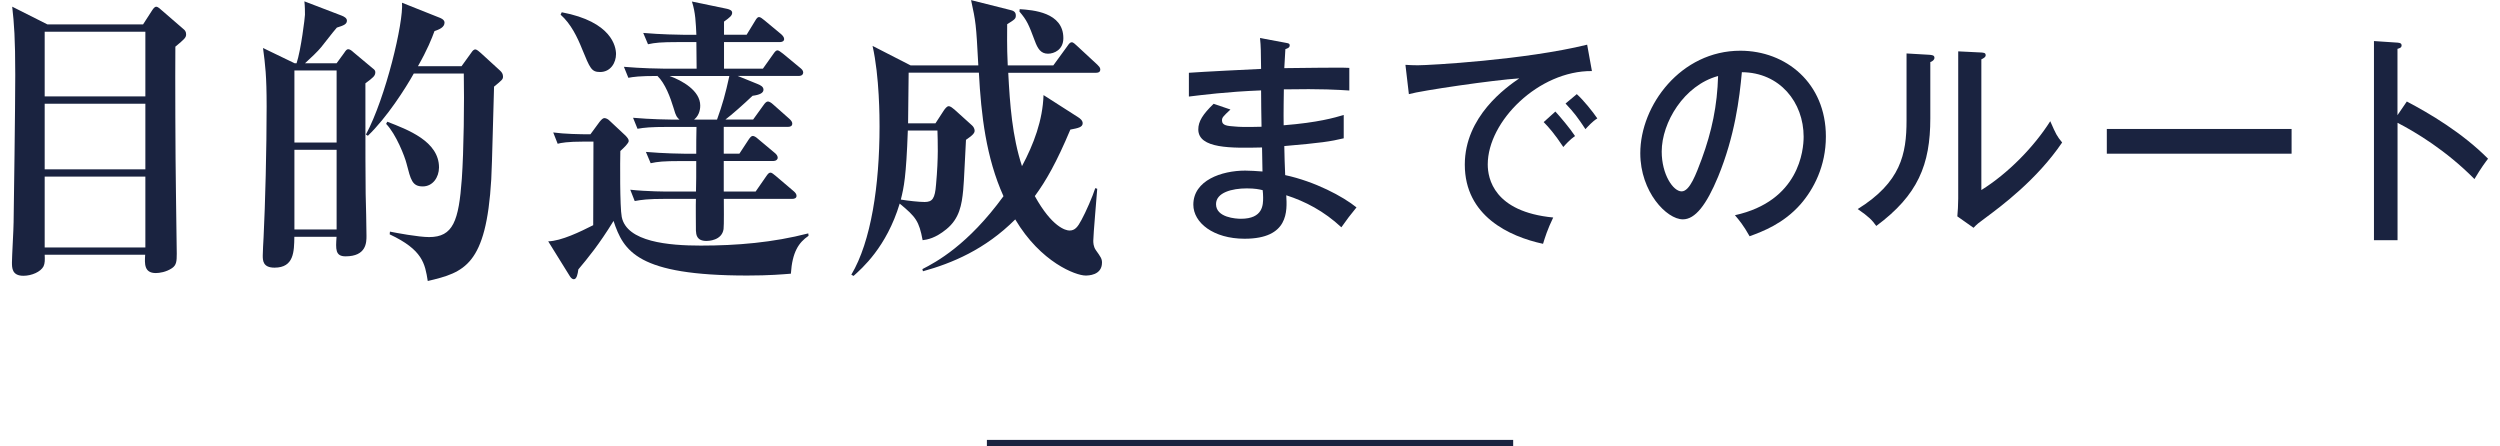
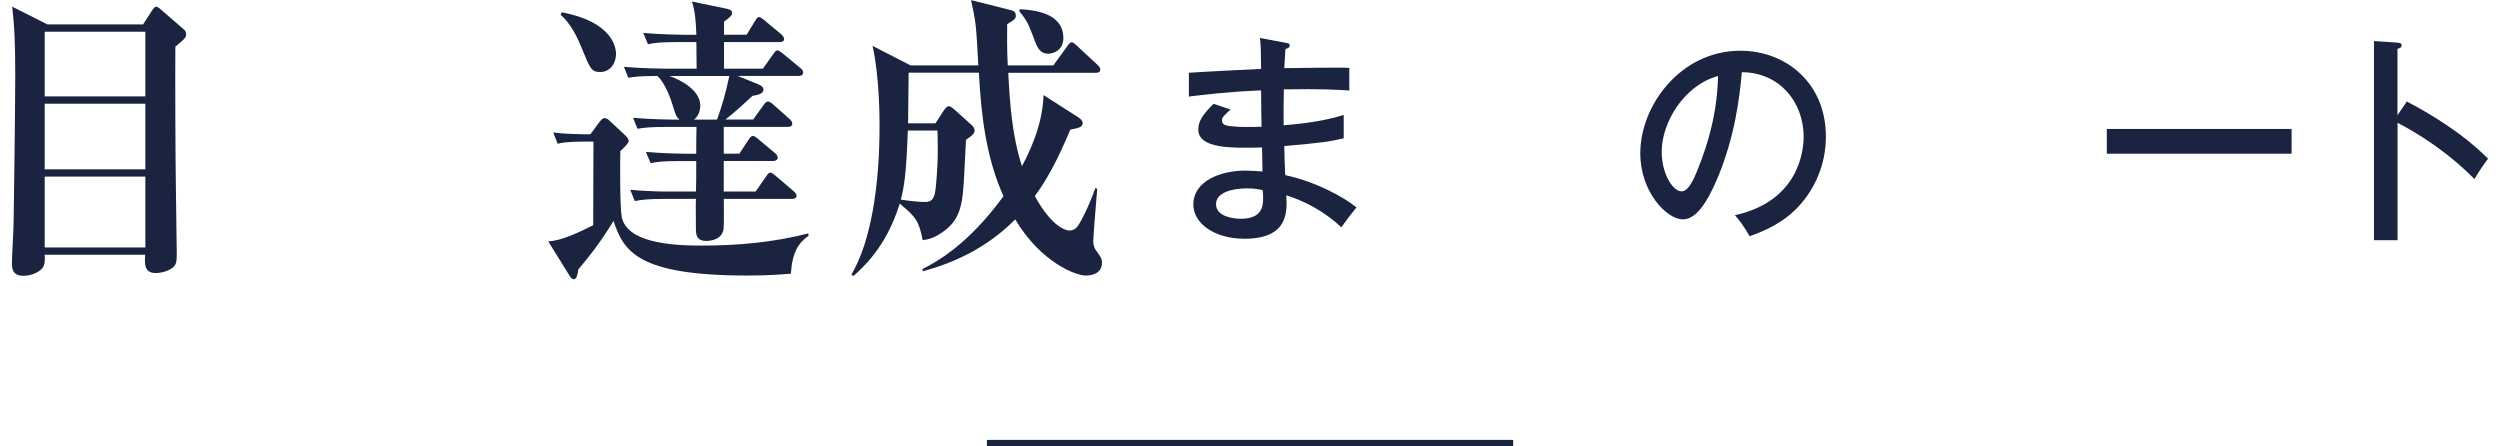
<svg xmlns="http://www.w3.org/2000/svg" version="1.1" id="レイヤー_1" x="0px" y="0px" width="393.33px" height="70.21px" viewBox="0 0 393.33 70.21" style="enable-background:new 0 0 393.33 70.21;" xml:space="preserve">
  <style type="text/css">
	.st0{fill:#1C2341;}
	.st1{fill:#FFFFFF;}
	.st2{fill:#FFFFFF;stroke:#FFFFFF;stroke-width:0.25;stroke-miterlimit:10;}
	.st3{fill:url(#SVGID_1_);}
	.st4{fill:#231815;}
	.st5{fill:#1A2340;}
	.st6{fill:#004BD2;stroke:#004BD2;stroke-width:0.75;stroke-miterlimit:10;}
	.st7{fill:url(#SVGID_00000176016156442144249170000015251596236731655322_);}
	.st8{fill:url(#SVGID_00000168826475785366906990000015303899904346686871_);}
	.st9{fill:url(#SVGID_00000158713308792896811580000015322162855984015266_);}
	.st10{fill:url(#SVGID_00000070104765663346390240000015221325221435695802_);}
	.st11{fill:url(#SVGID_00000006706080584443213500000005735777475670294709_);}
	.st12{fill:url(#SVGID_00000060714559622397682870000015010311448458940310_);}
	.st13{fill:url(#SVGID_00000155854014093648522890000014050230276210909883_);}
	.st14{fill:url(#SVGID_00000085954751398784784880000008050147955110069921_);}
	.st15{fill:url(#SVGID_00000181074128806967634720000004591102844102286525_);}
	.st16{fill:#D6FFBF;}
	.st17{fill:#004BD2;}
	.st18{fill:#00BEFF;}
	.st19{fill:none;stroke:#FFFFFF;stroke-width:0.5;stroke-miterlimit:10;}
	.st20{fill:url(#SVGID_00000023967362924102396540000007686437968285606073_);}
	.st21{fill:url(#SVGID_00000101794824736259476910000008707312145683178151_);}
	.st22{fill:url(#SVGID_00000129899696115022037180000014505216726601991817_);}
	.st23{fill:url(#SVGID_00000175324625505499375040000002192633629720022692_);}
	.st24{fill:url(#SVGID_00000162354617486809482660000005311814691780293788_);}
	.st25{fill:url(#SVGID_00000103943390968133753650000017727335409404029363_);}
	.st26{fill:none;stroke:#FFFFFF;stroke-miterlimit:10;}
	.st27{opacity:0.9;fill:#FFFFFF;}
	.st28{fill:url(#SVGID_00000062882194845717912090000016243156933601897142_);}
	.st29{fill:url(#SVGID_00000059297786364293764160000015961585801324616074_);}
	.st30{fill:#BDC5C8;}
	.st31{fill:#60C4C2;}
	.st32{opacity:0.6;fill:url(#SVGID_00000068661044037411948780000016831260291350209427_);}
	.st33{fill:#E8E2CC;}
	.st34{opacity:0.6;}
	.st35{fill:url(#SVGID_00000040545186217901089220000010962352863226161828_);}
	.st36{fill:url(#SVGID_00000001636652831111183100000016383173224063752379_);}
	.st37{fill:url(#SVGID_00000028323265862401702620000005212136216645729725_);}
	.st38{fill:url(#SVGID_00000026136147581691201320000012262871007467496582_);}
	.st39{fill:url(#SVGID_00000133525183567986530580000000041727313800501659_);}
	.st40{fill:url(#SVGID_00000114768544020699568100000013905851805547935636_);}
	.st41{fill:url(#SVGID_00000145026064063364958740000014941377895996681145_);}
	.st42{fill:url(#SVGID_00000039118648274608984420000004927524620274677178_);}
	.st43{fill:url(#SVGID_00000055700267350697356770000010132961620923396797_);}
	.st44{fill:url(#SVGID_00000087391535923809757840000012858365301595265943_);}
	.st45{fill:url(#SVGID_00000170247304072700229710000005237819565533513604_);}
	.st46{fill:url(#SVGID_00000049198634757153309960000016851206301501227401_);}
	.st47{fill:url(#SVGID_00000013154496426964513110000003175031402606371257_);}
	.st48{fill:url(#SVGID_00000023241389651219032150000010127223919075664058_);}
	.st49{fill:url(#SVGID_00000038402896685917620450000017429900985161878969_);}
	.st50{fill:url(#SVGID_00000027586236376724150910000014308225031219671429_);}
	.st51{fill:url(#SVGID_00000077300866238457447210000015156995827680487594_);}
	.st52{fill:url(#SVGID_00000182495531297291889860000017898668498893993134_);}
	.st53{fill:url(#SVGID_00000081632271406422172960000014064112569362369411_);}
	.st54{fill:url(#SVGID_00000052802680752454834160000003330189779322427058_);}
	.st55{fill:url(#SVGID_00000064339399611181826470000002770522353789177522_);}
	.st56{fill:url(#SVGID_00000142884647004222072800000003849447889432440709_);}
	.st57{fill:url(#SVGID_00000108308470348444432310000008567698273849247407_);}
	.st58{fill:url(#SVGID_00000112624383245959741500000005491177286241493423_);}
	.st59{fill:url(#SVGID_00000011738731611788012320000016355817395392716983_);}
	.st60{fill:url(#SVGID_00000021094421532028742740000005196394981827071136_);}
	.st61{fill:url(#SVGID_00000097498903071292903970000012119482406011976372_);}
	.st62{fill:url(#SVGID_00000093886894379840645460000014724662058007492268_);}
	.st63{fill:#2C2D2F;}
	.st64{opacity:0.4;fill:url(#SVGID_00000055667103069707963540000001799642525178582145_);}
	.st65{opacity:0.6;fill:url(#SVGID_00000021830509616519119470000008810063135452145854_);}
	.st66{fill:url(#SVGID_00000111191859926062813210000005126705162791546783_);}
	.st67{fill:url(#SVGID_00000016774697360313528310000014445116031956948665_);}
	.st68{fill:url(#SVGID_00000043427479754169530660000001668037028359082116_);}
	.st69{fill:url(#SVGID_00000102523184475137854980000000855731806531899277_);}
	.st70{fill:url(#SVGID_00000083064855867122084690000006035370119780573602_);}
	.st71{fill:url(#SVGID_00000165219402673497949640000014448587605693084849_);}
	.st72{fill:url(#SVGID_00000008149140617378462170000015232069621299688879_);}
	.st73{fill:url(#SVGID_00000156561487939485303270000014997919773598191539_);}
	.st74{fill:url(#SVGID_00000041253702506948816950000003479468304926423428_);}
	.st75{fill:url(#SVGID_00000098221164553066479750000011926420706740589215_);}
	.st76{fill:url(#SVGID_00000051366025205587780350000006102215152975964316_);}
	.st77{fill:url(#SVGID_00000065788966109945519840000014180219998976129466_);}
	.st78{fill:url(#SVGID_00000111158940966756911350000008420546932680338357_);}
	.st79{fill:url(#SVGID_00000117638206358782761260000005058361557068236953_);}
	.st80{fill:url(#SVGID_00000039823739876120147610000011723416129958893962_);}
	.st81{fill:url(#SVGID_00000019663116127446263310000007958163106327487639_);}
	.st82{fill:url(#SVGID_00000143586266314712024990000016531246148167187633_);}
	.st83{fill:url(#SVGID_00000029735445558838958240000006206050362534967937_);}
	.st84{fill:url(#SVGID_00000106129975328247455640000017267727033317046144_);}
	.st85{fill:url(#SVGID_00000029017670001729210860000010714977116949687205_);}
	.st86{fill:url(#SVGID_00000020394321399808828680000008074980705164692113_);}
	.st87{fill:url(#SVGID_00000096742296537519200460000016910599347619945863_);}
	.st88{fill:url(#SVGID_00000163782371322081436450000005795408587550601627_);}
	.st89{fill:url(#SVGID_00000083059330267652965240000016142237204286671807_);}
	.st90{fill:url(#SVGID_00000089533803657384772500000012328051537853683865_);}
	.st91{fill:url(#SVGID_00000069384644386325295220000003285815611990115482_);}
	.st92{fill:url(#SVGID_00000004525321121395976740000015869171001299841200_);}
	.st93{fill:url(#SVGID_00000101800473496996954160000011171119445925335702_);}
	.st94{opacity:0.4;fill:url(#SVGID_00000070104992890894202990000008127764540491894427_);}
	.st95{fill:#C6B569;}
	.st96{opacity:0.4;fill:url(#SVGID_00000048472745303439046950000018022767447215783554_);}
	.st97{fill:url(#SVGID_00000145758649668862459500000010356214772177921421_);}
	.st98{fill:url(#SVGID_00000109008522032168605370000002544286585641165496_);}
	.st99{fill:url(#SVGID_00000035499218084947844820000017779022406262631042_);}
	.st100{fill:url(#SVGID_00000110471518860879831360000009099963798464779437_);}
	.st101{fill:url(#SVGID_00000038384124822052289420000015663502002493950634_);}
	.st102{fill:url(#SVGID_00000082357220240818588080000008993410051706638232_);}
	.st103{fill:url(#SVGID_00000180334102874954596380000012736452612144557228_);}
	.st104{fill:url(#SVGID_00000183235853547211953960000001197171705065353862_);}
	.st105{fill:url(#SVGID_00000174599933332676256810000007421068879078087614_);}
	.st106{fill:url(#SVGID_00000060718926529108541320000016535098756484832660_);}
	.st107{fill:url(#SVGID_00000047776971095400791150000001773866623515202225_);}
	.st108{fill:url(#SVGID_00000013915738259952572870000006882959501825613720_);}
	.st109{fill:url(#SVGID_00000141424578967514468690000006333164067452501406_);}
	.st110{fill:url(#SVGID_00000080886670303676920130000001858937180579034756_);}
	.st111{fill:url(#SVGID_00000144311715061234207620000000374266828704129947_);}
	.st112{fill:url(#SVGID_00000118383211632701339600000016261336888105272466_);}
	.st113{fill:url(#SVGID_00000178905809751087752110000008721418473734038199_);}
	.st114{fill:url(#SVGID_00000133508082059470680860000004980825693819579823_);}
	.st115{fill:url(#SVGID_00000003797687202041670040000001712524966308869518_);}
	.st116{fill:url(#SVGID_00000075848007343560613410000006713729480808617621_);}
	.st117{fill:url(#SVGID_00000169532473259080293140000012026917598003685531_);}
	.st118{fill:url(#SVGID_00000129203717756861866160000005757090386834156203_);}
	.st119{fill:url(#SVGID_00000182493407802977645780000010331273702635788955_);}
	.st120{fill:url(#SVGID_00000076577457047086052310000012941885303637078914_);}
	.st121{fill:url(#SVGID_00000011023354346834004020000016323001587321069221_);}
	.st122{fill:url(#SVGID_00000170977553331440198100000008539910171150408111_);}
	.st123{fill:url(#SVGID_00000130644007536108266170000010115485223636354444_);}
	.st124{fill:url(#SVGID_00000162350338952058173820000011634651127236954529_);}
	.st125{fill:url(#SVGID_00000150816326137167449230000015915175859475761287_);}
	.st126{fill:url(#SVGID_00000021114073874502289120000001081330136882486674_);}
	.st127{fill:url(#SVGID_00000147206139266611480700000018142045694326295936_);}
	.st128{fill:url(#SVGID_00000159450316392363130760000010745502174832687007_);}
	.st129{fill:url(#SVGID_00000066503792401034976810000005046903593451260823_);}
	.st130{fill:url(#SVGID_00000044158952844203948270000014730963252943566248_);}
	.st131{fill:url(#SVGID_00000088091405201188077870000005941577812179457192_);}
	.st132{fill:url(#SVGID_00000076568233831548454250000016706897570138178236_);}
	.st133{fill:url(#SVGID_00000175315365468862674560000014033038303863901359_);}
	.st134{fill:url(#SVGID_00000072998423113087701310000012932912424976805564_);}
	.st135{fill:url(#SVGID_00000085246650835741529180000001255269937506856617_);}
	.st136{fill:url(#SVGID_00000012474351862209417850000013700720607507997622_);}
	.st137{fill:url(#SVGID_00000158729277078663997540000010405833165231872409_);}
	.st138{fill:url(#SVGID_00000170990664648906471380000001634321573264595879_);}
	.st139{fill:url(#SVGID_00000109727384106663118350000004845246696209978303_);}
	.st140{fill:url(#SVGID_00000103233945702370762050000015696023511509608367_);}
	.st141{fill:url(#SVGID_00000166634324986120043460000007121196404211057332_);}
	.st142{fill:url(#SVGID_00000101080301004252251290000000019653461199671425_);}
	.st143{fill:url(#SVGID_00000086667901950314564720000013071418887419804804_);}
	.st144{fill:url(#SVGID_00000163040178291800992340000009208395957509315485_);}
	.st145{fill:url(#SVGID_00000132785805751329233150000017048521239427000242_);}
	.st146{fill:url(#SVGID_00000136402242635958977490000013430890632443472271_);}
	.st147{fill:url(#SVGID_00000134953245164631312600000001151994249186604437_);}
	.st148{fill:url(#SVGID_00000123431095147861487840000012159473302873466508_);}
	.st149{opacity:0.4;fill:url(#SVGID_00000136402392273056547320000004628435550585713295_);}
	.st150{opacity:0.4;fill:url(#SVGID_00000168796795713331995550000005510129031346844590_);}
	.st151{opacity:0.4;fill:url(#SVGID_00000096038539313456076590000006637224117406556859_);}
	.st152{fill:url(#SVGID_00000102538051731445809410000004626754344833385103_);}
	.st153{fill:url(#SVGID_00000118398679844554104880000001528028718936198056_);}
	.st154{fill:url(#SVGID_00000051359313686435659670000003870955108699214487_);}
	.st155{fill:url(#SVGID_00000062171170776818974360000013178214198449805754_);}
	.st156{fill:url(#SVGID_00000030445315861339495770000007189709812297479334_);}
	.st157{fill:url(#SVGID_00000162337614544602151300000018155509825096105861_);}
	.st158{fill:url(#SVGID_00000042722355814906694530000013746397878197578407_);}
	.st159{fill:url(#SVGID_00000071521366725990574720000004682085346560255374_);}
	.st160{fill:url(#SVGID_00000142140255737029187580000014340184621176444586_);}
	.st161{fill:url(#SVGID_00000038391208246154805190000014964395317912086168_);}
	.st162{fill:url(#SVGID_00000000224111875575064540000001241641639938206390_);}
	.st163{fill:url(#SVGID_00000067213429766183119470000000687600152031053232_);}
	.st164{fill:url(#SVGID_00000114044011550519774170000009367354650316554673_);}
	.st165{fill:url(#SVGID_00000114789273930010861950000004770339059413325223_);}
	.st166{fill:url(#SVGID_00000132057273868933572410000013395225352104856747_);}
	.st167{fill:url(#SVGID_00000016775320094936299760000015057978330961468858_);}
	.st168{fill:url(#SVGID_00000068638725011116263290000000708205056889409436_);}
	.st169{fill:url(#SVGID_00000102530102632484524480000003140253434027822211_);}
	.st170{fill:url(#SVGID_00000029763804557663180640000006396054100800697236_);}
	.st171{fill:url(#SVGID_00000159433605273840105960000012130216808835334578_);}
	.st172{fill:url(#SVGID_00000160151201987424143530000003185737505777149315_);}
	.st173{fill:url(#SVGID_00000098937253243527307260000009164487675060366257_);}
	.st174{fill:url(#SVGID_00000062194373233933950380000016381938799361030039_);}
	.st175{fill:url(#SVGID_00000052801269432467745140000013304155790658285470_);}
	.st176{fill:url(#SVGID_00000163033160144332597710000001295866460282470844_);}
	.st177{fill:url(#SVGID_00000054235333189602326320000003679904902192931480_);}
	.st178{fill:url(#SVGID_00000070093543151531652770000016440172008630050730_);}
	.st179{fill:url(#SVGID_00000170973250659146908950000017835078959196343953_);}
	.st180{fill:url(#SVGID_00000134966334475602467300000009735215835087786130_);}
	.st181{fill:url(#SVGID_00000135665115346420369610000010914302661067847102_);}
	.st182{fill:url(#SVGID_00000110457574476940525170000010540250994332242346_);}
	.st183{fill:url(#SVGID_00000010294056755295614660000012707568206116662179_);}
	.st184{fill:url(#SVGID_00000083809967299876092370000010473661308132308382_);}
	.st185{fill:url(#SVGID_00000005950009338741276980000009910393666539783300_);}
	.st186{fill:url(#SVGID_00000037660856769608520240000015461252121998810300_);}
	.st187{fill:url(#SVGID_00000070114156014906631440000016786841708906531725_);}
	.st188{fill:url(#SVGID_00000173130514611832045420000017859402543325727125_);}
	.st189{fill:url(#SVGID_00000124135339491511516290000014780184277365034649_);}
	.st190{fill:url(#SVGID_00000025430809976614406020000000136075812001880482_);}
	.st191{fill:url(#SVGID_00000065041409399682042590000010361741797064294585_);}
	.st192{fill:url(#SVGID_00000172435323373121688540000013069582026806752943_);}
	.st193{fill:url(#SVGID_00000110453206469776816580000018027096019686097283_);}
	.st194{fill:url(#SVGID_00000000907012354934309010000004219153622754949525_);}
	.st195{fill:url(#SVGID_00000062909510835135353270000015900295176127863204_);}
	.st196{fill:url(#SVGID_00000146490214049994755110000008221434141867721401_);}
	.st197{fill:url(#SVGID_00000048461384215017569550000012625770441922293908_);}
	.st198{fill:url(#SVGID_00000150065464963736495970000002798940233278329500_);}
	.st199{fill:url(#SVGID_00000153699520460719519590000016393510356193853355_);}
	.st200{fill:url(#SVGID_00000079443607480325375680000006043089576090121363_);}
	.st201{fill:url(#SVGID_00000089555360282196167220000005535883442814939050_);}
	.st202{fill:url(#SVGID_00000062891093947114448110000009546035838162615722_);}
	.st203{fill:url(#SVGID_00000111153409082796037520000005201738612868455578_);}
	.st204{opacity:0.4;fill:url(#SVGID_00000129165667842574485390000012753484702123445181_);}
	.st205{opacity:0.4;fill:url(#SVGID_00000099624098429687650520000013718478079952676738_);}
	.st206{opacity:0.4;fill:url(#SVGID_00000020371204194787271760000007602495010971163833_);}
	.st207{fill:url(#SVGID_00000119811017875341555400000006970303070144043681_);}
	.st208{fill:url(#SVGID_00000108297755952706279360000017077530288545903789_);}
	.st209{fill:url(#SVGID_00000007400186979718941680000017548344020349517736_);}
	.st210{fill:url(#SVGID_00000092457045739280659000000012117065923578889114_);}
	.st211{fill:url(#SVGID_00000039846949973639560990000005088813802121766835_);}
	.st212{fill:url(#SVGID_00000068668287613054426050000015803149164377511599_);}
	.st213{fill:url(#SVGID_00000092449539978224851640000016892172026627966862_);}
	.st214{fill:url(#SVGID_00000119806717361726822150000007288508070688863922_);}
	.st215{fill:url(#SVGID_00000005235317172682030270000017580871755104247437_);}
	.st216{fill:url(#SVGID_00000103238775826315894220000013091068665053779624_);}
	.st217{fill:url(#SVGID_00000162334951416275980110000012823132078551196801_);}
	.st218{fill:url(#SVGID_00000089532494513218563450000001103029699391604388_);}
	.st219{fill:url(#SVGID_00000163052818309333799620000017001415092312659859_);}
	.st220{fill:url(#SVGID_00000114063353365341946380000006376699145295748026_);}
	.st221{fill:url(#SVGID_00000182497849048982437970000013901019345040143252_);}
	.st222{fill:url(#SVGID_00000099659074495443802270000013799806747667556537_);}
	.st223{fill:url(#SVGID_00000178178867421809763390000017949179837590658489_);}
	.st224{fill:url(#SVGID_00000083801495206268863520000008949072411817284992_);}
	.st225{fill:url(#SVGID_00000090281780248075780920000018164005317357745593_);}
	.st226{fill:url(#SVGID_00000181804436134378204790000009940495311842528936_);}
	.st227{fill:url(#SVGID_00000025401162706769440360000011326538685109292959_);}
	.st228{fill:url(#SVGID_00000133514749159100267790000000916152559215114429_);}
	.st229{fill:url(#SVGID_00000047054360095404442030000002865554498778612126_);}
	.st230{fill:url(#SVGID_00000152950676076356681590000012527532176306763683_);}
	.st231{fill:url(#SVGID_00000022547237763921503450000007023727227308686510_);}
	.st232{fill:url(#SVGID_00000119080761510023742410000014159393390051069320_);}
	.st233{fill:url(#SVGID_00000076599355666924291160000001658313092465566620_);}
	.st234{fill:url(#SVGID_00000158734589391194992220000004535947576341771697_);}
	.st235{fill:url(#SVGID_00000065755072961684908150000007139814701054064010_);}
	.st236{fill:url(#SVGID_00000129914361129578343120000007125821955135692951_);}
	.st237{fill:url(#SVGID_00000121989427049944443170000010223600286795444155_);}
	.st238{fill:url(#SVGID_00000016042850067057497680000004836484157296292763_);}
	.st239{fill:url(#SVGID_00000001624241309221886120000015693301137742203567_);}
	.st240{fill:url(#SVGID_00000150082440036483091000000004537193712642803367_);}
	.st241{fill:url(#SVGID_00000013893654461140272740000005824343590367504539_);}
	.st242{fill:url(#SVGID_00000053516697206847135180000006106534703998134443_);}
	.st243{fill:url(#SVGID_00000144309388227425846430000016336346609705544371_);}
	.st244{fill:url(#SVGID_00000054984898510255808760000015348910579065351840_);}
	.st245{fill:url(#SVGID_00000074422160425884952420000013666844312374466188_);}
	.st246{fill:url(#SVGID_00000176765599444738461990000016671551438293445304_);}
	.st247{fill:url(#SVGID_00000111184171829192980790000014118186257342386871_);}
	.st248{fill:url(#SVGID_00000012474019339549135020000014070192751244783004_);}
	.st249{fill:url(#SVGID_00000090980841173485905610000006383741299921074058_);}
	.st250{fill:url(#SVGID_00000006697698759048178890000001109074726106003120_);}
	.st251{fill:url(#SVGID_00000027581259326505875880000015242389605924725913_);}
	.st252{fill:url(#SVGID_00000163752523516381228880000001863638029419020451_);}
	.st253{fill:url(#SVGID_00000159436803243646388470000014621971326286506431_);}
	.st254{fill:url(#SVGID_00000103978132375236809690000011683945223195925671_);}
	.st255{fill:url(#SVGID_00000009572018063589513710000013339006574779553157_);}
	.st256{fill:url(#SVGID_00000098203805570964012850000006076207741548108168_);}
	.st257{fill:url(#SVGID_00000145032181653088265620000000076965531825107628_);}
	.st258{fill:url(#SVGID_00000127035932847503398410000009649332530675190660_);}
	.st259{opacity:0.4;fill:url(#SVGID_00000150065817765497591740000007902618640560313013_);}
	.st260{opacity:0.4;fill:url(#SVGID_00000087402453709302996320000009221462192177185468_);}
	.st261{fill:#C7CFD2;}
	.st262{fill:url(#SVGID_00000081618467173227471290000013256820053280766097_);}
	.st263{fill:url(#SVGID_00000079446112717411007400000005077112151367193762_);}
	.st264{fill:url(#SVGID_00000000194563257861057030000001639611862373584273_);}
	.st265{fill:url(#SVGID_00000173127079945521175270000016956099014574549656_);}
	.st266{fill:url(#SVGID_00000154411450102410883860000014994358171797965233_);}
	.st267{fill:url(#SVGID_00000178887841231765978070000010431438142444659634_);}
	.st268{fill:url(#SVGID_00000122719309190033350610000016443757797747201437_);}
	.st269{fill:url(#SVGID_00000135665988495222106490000005372849233652814467_);}
	.st270{fill:url(#SVGID_00000155830661252164553940000014127769267536628925_);}
	.st271{fill:url(#SVGID_00000180346720530388780220000005739593953880418744_);}
	.st272{fill:url(#SVGID_00000076566467908593011180000009414507451526616254_);}
	.st273{fill:url(#SVGID_00000175293546165193657150000016458156191874485386_);}
	.st274{fill:url(#SVGID_00000000926181455744895710000009665227491758249657_);}
	.st275{fill:url(#SVGID_00000044867750421343633450000007212630755076885937_);}
	.st276{fill:url(#SVGID_00000140007104857410560310000008417385206790015367_);}
	.st277{fill:url(#SVGID_00000142144969868417244630000013145264502070280363_);}
	.st278{fill:url(#SVGID_00000004542241892013328290000018034287949039890621_);}
	.st279{fill:url(#SVGID_00000127043473420947038310000017812881760348597403_);}
	.st280{fill:url(#SVGID_00000169521056140566743110000002969774397146939838_);}
	.st281{fill:url(#SVGID_00000077286648397502140940000004952324228853286819_);}
	.st282{fill:url(#SVGID_00000042015778292105324970000015705758752411455408_);}
	.st283{fill:url(#SVGID_00000013885083303726798020000001712725274284875166_);}
	.st284{fill:url(#SVGID_00000116223790486817498070000009139572039360030120_);}
	.st285{fill:url(#SVGID_00000143615592236340798160000008561681823349430424_);}
	.st286{fill:url(#SVGID_00000049939064530055739340000013307360599350157209_);}
	.st287{fill:url(#SVGID_00000018218784104736179680000000468872517698318243_);}
	.st288{fill:url(#SVGID_00000165930934821980732400000010331387436253507972_);}
	.st289{fill:url(#SVGID_00000019659984140854884930000008101840764101123209_);}
	.st290{fill:url(#SVGID_00000044137405876548041140000014311091353275894183_);}
	.st291{fill:url(#SVGID_00000091737955972797449570000012148057935177883778_);}
	.st292{fill:url(#SVGID_00000114781000691807479840000007046403715561523620_);}
	.st293{fill:url(#SVGID_00000015346576876244855440000007387345658290117559_);}
	.st294{fill:url(#SVGID_00000069381637692274536120000016836725814072604319_);}
	.st295{fill:url(#SVGID_00000176725506971683079480000003035741564488610215_);}
	.st296{fill:url(#SVGID_00000143602524353911366580000003032980837234124421_);}
	.st297{fill:url(#SVGID_00000150822878998171776320000012520436521242735268_);}
	.st298{fill:url(#SVGID_00000164501259444595821130000017297320764282157964_);}
	.st299{fill:url(#SVGID_00000059279364455637100760000016479262477731531926_);}
	.st300{fill:url(#SVGID_00000098206266405145975260000013456176977928389772_);}
	.st301{fill:url(#SVGID_00000183943122885684565480000010347895502674162589_);}
	.st302{fill:url(#SVGID_00000083076409330374529980000014632864479365332360_);}
	.st303{fill:url(#SVGID_00000004541411109290212750000007328101145523349139_);}
	.st304{fill:url(#SVGID_00000070091880636907958190000004043449963734992026_);}
	.st305{fill:url(#SVGID_00000030453542608642578500000000120212062083348671_);}
	.st306{fill:url(#SVGID_00000164491361489350874980000007488034780488546718_);}
	.st307{fill:url(#SVGID_00000080893320007027315800000001879474989605097096_);}
	.st308{fill:url(#SVGID_00000140703045838741011190000011399558295923537048_);}
	.st309{fill:url(#SVGID_00000147205910305535100880000010802249342709557656_);}
	.st310{fill:url(#SVGID_00000157995357910836121390000004692589108853253288_);}
	.st311{fill:url(#SVGID_00000123419596266995466590000015138092883114663060_);}
	.st312{fill:url(#SVGID_00000019657983503605921950000002719809791027118770_);}
	.st313{fill:url(#SVGID_00000026880379103655277600000003183102209399407778_);}
	.st314{fill:url(#SVGID_00000052076536349608720380000017784987541298738356_);}
	.st315{fill:url(#SVGID_00000060743328652321096480000006253327103815758512_);}
	.st316{fill:url(#SVGID_00000087370611462477771510000017263106632768616069_);}
	.st317{fill:url(#SVGID_00000155828652259999260690000005627452227340092857_);}
	.st318{fill:url(#SVGID_00000081609876042807427570000005692758393080282009_);}
	.st319{fill:url(#SVGID_00000139980751052933117900000010943900607534741667_);}
	.st320{fill:url(#SVGID_00000001654049229945078590000009222265385532207035_);}
	.st321{fill:url(#SVGID_00000137104889323586038440000005531082920363824017_);}
	.st322{fill:url(#SVGID_00000053511525970145934940000016120357196352742834_);}
	.st323{fill:url(#SVGID_00000084519021870148615980000011588810382258963128_);}
	.st324{fill:url(#SVGID_00000091013801356805444530000018445335929423929999_);}
	.st325{fill:url(#SVGID_00000129196580742185651510000006362756233992600502_);}
	.st326{fill:url(#SVGID_00000170256210233464303750000002676028755057845889_);}
	.st327{fill:url(#SVGID_00000064335704446647374120000010759101652871619498_);}
	.st328{fill:url(#SVGID_00000026865776363021214770000002708354590838838683_);}
	.st329{fill:url(#SVGID_00000063599229913287529590000003226787541146272430_);}
	.st330{fill:url(#SVGID_00000079464371062011846980000007235293183566674828_);}
	.st331{fill:url(#SVGID_00000160163912785037416430000002065963464279305881_);}
	.st332{fill:url(#SVGID_00000138571861179829631120000015455388111973292457_);}
	.st333{fill:url(#SVGID_00000161593309126930085640000008021176011085719686_);}
	.st334{fill:url(#SVGID_00000055677752324160069340000005888312337073722042_);}
	.st335{fill:url(#SVGID_00000158714425473779162720000009681302376166197393_);}
	.st336{fill:url(#SVGID_00000116230253338350990760000016837090371784373421_);}
	.st337{fill:url(#SVGID_00000015340281255828648700000009393006313811519923_);}
	.st338{fill:url(#SVGID_00000174575238725735956790000009074052623854900640_);}
	.st339{fill:url(#SVGID_00000047772336221990781240000017179856371651169957_);}
	.st340{fill:url(#SVGID_00000013883438640150737510000011042321613992435376_);}
	.st341{fill:url(#SVGID_00000047029518532102992770000005174326515906226329_);}
	.st342{fill:url(#SVGID_00000114780760804486577300000014107874589477994430_);}
	.st343{fill:url(#SVGID_00000147940258391409314990000006278111619569829054_);}
	.st344{fill:url(#SVGID_00000080166104028063675990000008224805604960591253_);}
	.st345{fill:url(#SVGID_00000029729172130219338050000016438484296069387963_);}
	.st346{fill:url(#SVGID_00000048468303442621388300000007318067783022072212_);}
	.st347{fill:url(#SVGID_00000070829034356411037770000000449948955024294539_);}
	.st348{fill:url(#SVGID_00000119099503222383154110000018098738657982171274_);}
	.st349{fill:url(#SVGID_00000089542034458289230920000017026613008876392325_);}
	.st350{fill:url(#SVGID_00000016070337697560514490000001826743560318037407_);}
	.st351{fill:url(#SVGID_00000124119776163543686870000002005569084212654763_);}
	.st352{fill:url(#SVGID_00000083050492060021131020000008530149234078386336_);}
	.st353{fill:url(#SVGID_00000039834704667425405010000018356060961583311291_);}
	.st354{fill:url(#SVGID_00000105385151787535453520000015557892881467745453_);}
	.st355{fill:url(#SVGID_00000146474997879233202520000004487543022278142346_);}
	.st356{fill:url(#SVGID_00000026160478878724720140000002624586486199152271_);}
	.st357{fill:url(#SVGID_00000136385124440397471860000010880892888632608947_);}
	.st358{opacity:0.4;fill:url(#SVGID_00000029743819597176875000000004869473824286124217_);}
	.st359{fill:#8FBFE4;}
	.st360{fill:url(#SVGID_00000047780703601818526980000008232953943249805953_);}
	.st361{fill:#C3E0F5;}
	.st362{opacity:0.4;fill:url(#SVGID_00000075124477099950171000000005912782760246506927_);}
	.st363{opacity:0.4;fill:url(#SVGID_00000072970691486224507350000008166438845392565419_);}
	.st364{fill:url(#SVGID_00000111154917261424204220000004209896879060269706_);}
	.st365{fill:url(#SVGID_00000108288849998021586530000001682945446525804733_);}
	.st366{fill:url(#SVGID_00000086653827669223887790000013702387034863413666_);}
	.st367{opacity:0.4;fill:url(#SVGID_00000132056632531739134290000002836667786401914530_);}
	.st368{opacity:0.4;fill:url(#SVGID_00000060011288793708629770000011092222310076792500_);}
	.st369{fill:url(#SVGID_00000057839236323721223940000011070205979972174999_);}
	.st370{fill:url(#SVGID_00000176745097162384421870000018157285999283433634_);}
	.st371{fill:#AFCFBC;}
	.st372{opacity:0.4;fill:url(#SVGID_00000116933621794827934820000002656526037354587280_);}
	.st373{fill:url(#SVGID_00000052791164885667437510000011774615783135915932_);}
</style>
  <g>
    <g>
      <g>
        <path class="st5" d="M27.59,7.34c-0.04,4.37,0,17.38,0.09,22.8c0,1.58,0.13,8.35,0.13,9.75c0,1.2-0.04,1.82-0.75,2.3     c-0.92,0.62-1.98,0.77-2.55,0.77c-1.85,0-1.76-1.49-1.67-2.88H7.03c0.04,0.82,0.04,1.34-0.18,1.82     c-0.44,0.86-1.85,1.49-3.17,1.49c-1.8,0-1.8-1.25-1.8-2.11c0-0.91,0.26-5.28,0.26-6.29c0.04-2.3,0.26-18.19,0.26-23.19     c0-5.76-0.18-8.11-0.48-10.75l5.54,2.79h15.05l1.36-2.11c0.13-0.19,0.4-0.67,0.7-0.67c0.31,0,0.66,0.38,0.84,0.53l3.39,2.93     c0.31,0.24,0.48,0.48,0.48,0.86C29.3,5.9,29.04,6.14,27.59,7.34z M22.88,4.99H7.03v10.18h15.84V4.99z M22.88,16.32H7.03v10.32     h15.84V16.32z M22.88,27.79H7.03v11.14h15.84V27.79z" />
-         <path class="st5" d="M57.49,13.11c0,12.1,0,13.97,0.04,17.38c0.04,1.82,0.13,4.8,0.13,6.62c0,1.01,0,3.22-3.3,3.22     c-1.63,0-1.54-1.15-1.41-3.07h-6.64c-0.04,2.3-0.04,4.85-3.12,4.85c-1.85,0-1.85-1.15-1.85-1.92c0-0.38,0.09-2.35,0.13-2.88     c0.26-5.14,0.48-14.02,0.48-20.54c0-4.9-0.22-6.58-0.57-9.22l4.97,2.4h0.31c0.7-2.11,1.32-7.25,1.32-7.63c0-0.48,0-1.3-0.09-2.11     l5.9,2.26c0.35,0.14,0.79,0.38,0.79,0.77c0,0.58-0.53,0.77-1.58,1.1c-0.31,0.34-0.53,0.62-2.46,3.07     c-0.53,0.67-1.67,1.73-2.55,2.54h4.97l1.19-1.63c0.22-0.34,0.4-0.58,0.62-0.58c0.26,0,0.53,0.19,0.84,0.48l3.04,2.54     c0.26,0.19,0.4,0.34,0.4,0.62C59.03,11.95,58.72,12.19,57.49,13.11z M52.96,11.09h-6.64v11.33h6.64V11.09z M52.96,23.57h-6.64     V36.1h6.64V23.57z M77.73,13.63c-0.09,2.3-0.31,12.53-0.44,14.59c-0.79,13.49-4.22,14.64-9.99,15.99     c-0.44-2.74-0.79-4.9-5.99-7.34l0.04-0.43c0.92,0.19,4.49,0.86,6.16,0.86c3.79,0,4.67-2.54,5.15-9.17     c0.31-4.42,0.4-12.19,0.31-16.56H65.1c-1.28,2.3-4.22,6.91-7.22,9.79l-0.31-0.19c3.12-5.81,5.94-17.67,5.68-20.74l6.03,2.4     c0.44,0.19,0.66,0.43,0.66,0.72c0,0.77-0.88,1.1-1.58,1.34c-0.44,1.2-1.1,2.88-2.6,5.52h6.86l1.63-2.26     c0.09-0.14,0.31-0.38,0.53-0.38c0.22,0,0.62,0.34,0.88,0.58l3.04,2.78c0.26,0.24,0.44,0.53,0.44,0.91     C79.14,12.48,79.01,12.58,77.73,13.63z M66.51,29.33c-1.67,0-1.89-1.06-2.55-3.6c-0.26-1.06-1.63-4.61-3.21-6.24l0.18-0.34     c3.21,1.25,8.14,3.07,8.14,7.2C69.06,27.89,68.1,29.33,66.51,29.33z" />
        <path class="st5" d="M124.43,43.06c-1.28,0.1-3.34,0.29-6.87,0.29c-17.29,0-19.45-3.84-21.03-8.59c-2.29,3.74-4.09,5.9-5.54,7.63     c-0.09,0.72-0.26,1.54-0.7,1.54c-0.31,0-0.53-0.29-0.7-0.58l-3.34-5.38c2.07-0.05,5.1-1.54,7.08-2.54l0.04-13.15h-1.58     c-2.46,0-3.52,0.19-4.05,0.34l-0.7-1.78c1.72,0.24,4.18,0.29,5.85,0.29l1.45-1.97c0.31-0.38,0.53-0.58,0.75-0.58     c0.22,0,0.57,0.14,0.84,0.43l2.51,2.35c0.26,0.29,0.48,0.53,0.48,0.82c0,0.34-0.75,1.06-1.32,1.58     c-0.04,1.39-0.09,8.79,0.22,10.37c0.79,3.94,7.39,4.51,12.45,4.51c5.68,0,11.35-0.48,16.9-1.92l0.04,0.38     C125.66,38.16,124.65,39.65,124.43,43.06z M94.41,11.33c-1.36,0-1.58-0.58-2.82-3.6c-0.75-1.87-1.76-3.98-3.39-5.42l0.18-0.38     c7.88,1.49,8.54,5.42,8.54,6.58C96.92,9.84,96.09,11.33,94.41,11.33z M125.66,11.95h-9.59l3.08,1.25     c0.48,0.19,0.97,0.43,0.97,0.91c0,0.53-0.62,0.82-1.72,0.96c-1.41,1.34-3.26,2.98-4.27,3.74h4.36l1.63-2.26     c0.26-0.38,0.48-0.58,0.7-0.58c0.18,0,0.48,0.14,0.84,0.48l2.55,2.26c0.26,0.24,0.44,0.48,0.44,0.72c0,0.38-0.26,0.53-0.66,0.53     h-10.12v4.22h2.46l1.45-2.21c0.26-0.38,0.44-0.58,0.66-0.58c0.22,0,0.53,0.19,0.84,0.48l2.64,2.21c0.18,0.14,0.44,0.43,0.44,0.72     s-0.26,0.53-0.66,0.53h-7.83v4.8h5.02l1.63-2.35c0.26-0.38,0.44-0.62,0.7-0.62c0.22,0,0.48,0.24,0.84,0.53l2.82,2.4     c0.22,0.19,0.44,0.43,0.44,0.72c0,0.38-0.35,0.48-0.66,0.48h-10.78c0,0.67,0.04,4.27-0.04,4.75c-0.26,1.82-2.42,1.87-2.68,1.87     c-1.58,0-1.63-1.01-1.67-1.63c0-0.34-0.04-4.42,0-4.99h-4.88c-2.68,0-3.65,0.14-4.75,0.34l-0.7-1.78     c2.68,0.29,5.76,0.29,6.25,0.29h4.09c0.04-0.86,0.04-3.17,0.04-4.8h-2.42c-2.73,0-3.65,0.1-4.75,0.34l-0.75-1.78     c2.68,0.24,5.81,0.29,6.29,0.29h1.63c0-0.67,0-3.65,0.04-4.22h-4.53c-2.68,0-3.65,0.1-4.75,0.29l-0.7-1.73     c2.68,0.24,5.76,0.29,6.25,0.29h1.06c-0.4-0.34-0.57-0.53-0.92-1.78c-0.53-1.73-1.32-3.89-2.55-5.09c-2.86,0-3.78,0.14-4.58,0.29     l-0.7-1.73c2.68,0.24,5.76,0.29,6.25,0.29h5.19c0-1.39-0.04-3.6-0.04-4.18h-2.86c-2.73,0-3.65,0.1-4.75,0.34l-0.75-1.78     c2.68,0.24,5.81,0.29,6.29,0.29h2.07c-0.09-1.82-0.13-3.5-0.7-5.23l5.54,1.15c0.4,0.1,0.79,0.24,0.79,0.62     c0,0.43-0.35,0.72-1.28,1.39v2.06h3.56l1.32-2.16c0.22-0.38,0.4-0.62,0.62-0.62s0.53,0.24,0.88,0.53l2.6,2.16     c0.22,0.19,0.48,0.48,0.48,0.77c0,0.38-0.4,0.48-0.66,0.48h-8.8v4.18h6.12l1.63-2.3c0.26-0.38,0.44-0.58,0.66-0.58     c0.18,0,0.44,0.19,0.88,0.53l2.73,2.26c0.22,0.19,0.44,0.38,0.44,0.72C126.32,11.86,125.97,11.95,125.66,11.95z M105.33,11.95     c1.98,0.72,4.84,2.3,4.84,4.66c0,0.24,0,1.44-0.97,2.21h3.61c0.88-2.45,1.32-4.03,1.94-6.86H105.33z" />
        <path class="st5" d="M170.78,43.35c-1.5,0-7.04-2.06-11.05-8.83c-4.75,4.75-9.99,6.91-14.52,8.16l-0.09-0.34     c2.16-1.1,7.17-3.79,12.76-11.47c-2.73-6.05-3.52-12.77-3.87-19.44h-11.05c0,1.25-0.09,6.82-0.09,7.97h4.31l1.28-1.97     c0.22-0.34,0.53-0.72,0.79-0.72c0.31,0,0.62,0.29,0.92,0.53l2.77,2.5c0.22,0.19,0.4,0.53,0.4,0.82s-0.13,0.62-1.36,1.44     c-0.09,1.25-0.31,6.82-0.44,7.92c-0.22,2.26-0.57,4.46-2.64,6.14c-1.76,1.44-2.99,1.63-3.74,1.73c-0.57-3.02-1.06-3.65-3.61-5.76     c-2.07,6.87-5.98,10.23-7.26,11.38l-0.35-0.19c3.12-5.23,4.44-14.11,4.44-23.33c0-1.2,0-7.83-1.1-12.67l5.99,3.07h10.65     c-0.35-6.67-0.4-6.82-1.14-10.27l6.12,1.54c0.44,0.1,0.92,0.24,0.92,0.86c0,0.53-0.13,0.62-1.36,1.39     c-0.04,3.98,0.04,5.38,0.09,6.48h7.17l2.2-3.02c0.26-0.38,0.44-0.62,0.7-0.62s0.57,0.34,0.79,0.53l3.26,3.02     c0.22,0.24,0.44,0.43,0.44,0.72c0,0.48-0.4,0.53-0.66,0.53h-13.82c0.26,4.99,0.62,9.99,2.16,14.69c1.85-3.46,3.26-7.2,3.39-11.18     l5.41,3.46c0.31,0.19,0.75,0.53,0.75,0.96c0,0.62-0.66,0.77-1.94,1.01c-2.16,5.14-3.83,8.07-5.59,10.46     c2.68,4.85,4.84,5.42,5.46,5.42c0.84,0,1.28-0.53,1.89-1.68c0.66-1.2,1.76-3.7,2.16-4.99l0.31,0.1c-0.09,1.3-0.62,7.25-0.62,8.16     c0,0.29,0,0.91,0.4,1.49c0.75,1.06,0.97,1.34,0.97,1.97C173.37,43.35,171.17,43.35,170.78,43.35z M142.83,20.55     c-0.26,7.3-0.62,8.93-1.1,10.85c1.14,0.19,2.86,0.38,3.74,0.38c1.23,0,1.63-0.53,1.8-2.74c0.4-4.37,0.26-6.87,0.22-8.5H142.83z      M164.88,8.45c-1.14,0-1.63-0.82-2.07-2.02c-0.97-2.59-1.23-3.22-2.42-4.61l0.04-0.38c2.07,0.14,6.87,0.48,6.87,4.56     C167.3,7.83,165.85,8.45,164.88,8.45z" />
        <path class="st5" d="M202.37,6.75c0.31,0.07,0.54,0.07,0.54,0.4c0,0.4-0.48,0.5-0.68,0.58c-0.1,1.51-0.14,2.3-0.17,2.99     c1.63,0,8.77-0.14,10.23-0.04v3.56c-1.77-0.11-4.25-0.29-10.3-0.18c0,0.18-0.07,3.92-0.03,5.65c5.41-0.43,7.99-1.19,9.45-1.62     v3.67c-2.11,0.5-3.54,0.72-9.35,1.22c0,0.72,0.1,3.92,0.14,4.57c4.69,1.01,9.08,3.35,11.22,5.08c-1.12,1.37-1.33,1.66-2.38,3.13     c-2.75-2.56-5.68-4.07-8.67-5.04c0.14,2.48,0.41,6.84-6.56,6.84c-4.9,0-8.06-2.52-8.06-5.36c0-3.82,4.45-5.36,8.16-5.36     c0.71,0,1.83,0.07,2.72,0.14c0-0.47-0.07-3.1-0.07-3.78c-4.79,0.11-10.03,0.22-10.03-2.84c0-1.26,0.71-2.38,2.41-4.03l2.65,0.9     c-1.19,1.12-1.33,1.26-1.33,1.73c0,0.79,0.85,0.86,2.01,0.94c0.71,0.07,1.6,0.11,4.21,0.04c-0.03-0.9-0.07-4.9-0.07-5.72     c-5.51,0.22-9.25,0.72-11.36,0.97v-3.74c1.77-0.14,9.72-0.54,11.36-0.61c-0.03-2.66-0.03-3.53-0.17-4.86L202.37,6.75z      M196.15,29.64c-2.31,0-4.83,0.65-4.83,2.48c0,2.12,3.16,2.3,3.91,2.3c3.5,0,3.5-2.2,3.5-3.35c0-0.43-0.03-0.76-0.07-1.15     C198.12,29.79,197.48,29.64,196.15,29.64z" />
-         <path class="st5" d="M250.46,11.18c-8.36-0.07-16.39,7.88-16.39,14.69c0,2.2,0.95,7.45,10.3,8.35c-0.92,1.91-1.29,3.13-1.6,4.14     c-5.34-1.15-12.31-4.39-12.31-12.46c0-7.59,6.53-12.17,8.57-13.57c-4.01,0.25-15.37,1.91-17.37,2.48l-0.54-4.61     c0.65,0.04,1.19,0.07,1.94,0.07c1.77,0,16.86-0.83,26.65-3.24L250.46,11.18z M244.71,17.55c0.71,0.76,2.31,2.66,3.09,3.85     c-0.78,0.54-1.56,1.4-1.84,1.73c-1.39-2.09-2.28-3.1-3.09-3.92L244.71,17.55z M248.08,14.81c1.05,0.94,2.52,2.77,3.23,3.82     c-0.78,0.47-1.5,1.3-1.87,1.69c-1.16-1.76-1.8-2.63-3.13-4.03L248.08,14.81z" />
        <path class="st5" d="M272.96,33.86c10.13-2.23,10.81-10.26,10.81-12.35c0-5.4-3.74-10.12-9.72-10.15     c-0.37,4.14-1.12,10.08-3.74,16.45c-1.84,4.43-3.6,6.7-5.54,6.7c-2.55,0-6.7-4.32-6.7-10.4c0-7.56,6.39-16.13,15.74-16.13     c7.17,0,13.46,5.08,13.46,13.5c0,4.68-1.94,8.31-3.98,10.65c-2.69,3.06-5.95,4.28-8.02,5.04     C274.32,35.48,273.64,34.65,272.96,33.86z M261.44,23.85c0,3.6,1.8,6.26,3.13,6.26c1.29,0,2.28-2.74,3.16-5.08     c1.6-4.36,2.45-8.42,2.58-13.07C264.94,13.41,261.44,19.28,261.44,23.85z" />
-         <path class="st5" d="M303.57,8.62c0.34,0.04,0.78,0.04,0.78,0.47c0,0.36-0.37,0.58-0.65,0.68v8.86c0,7.27-1.94,12.06-8.5,16.92     c-0.68-0.94-1.16-1.44-2.92-2.66c6.77-4.21,7.68-8.64,7.68-13.93V8.41L303.57,8.62z M311.73,8.26c0.37,0.04,0.68,0.04,0.68,0.43     c0,0.32-0.34,0.47-0.68,0.65V29.9c4.22-2.63,8.29-6.8,10.84-10.83c0.92,2.09,1.02,2.3,1.87,3.35     c-3.98,5.87-9.62,10.04-12.04,11.84c-1.16,0.86-1.29,0.94-1.9,1.58l-2.55-1.8c0.07-0.72,0.14-1.8,0.14-2.81V8.08L311.73,8.26z" />
        <path class="st5" d="M360.54,20.29v3.89h-29.07v-3.89H360.54z" />
        <path class="st5" d="M378.67,15.97c3.57,1.87,8.74,4.93,12.78,9c-0.41,0.54-1.05,1.37-2.14,3.2c-4.45-4.5-9.25-7.38-12.1-8.85     v18.47h-3.71V6.46l3.74,0.25c0.41,0.04,0.61,0.14,0.61,0.43c0,0.4-0.41,0.47-0.65,0.54v10.44L378.67,15.97z" />
      </g>
    </g>
  </g>
  <rect x="155.27" y="69.21" class="st5" width="82.8" height="1" />
</svg>